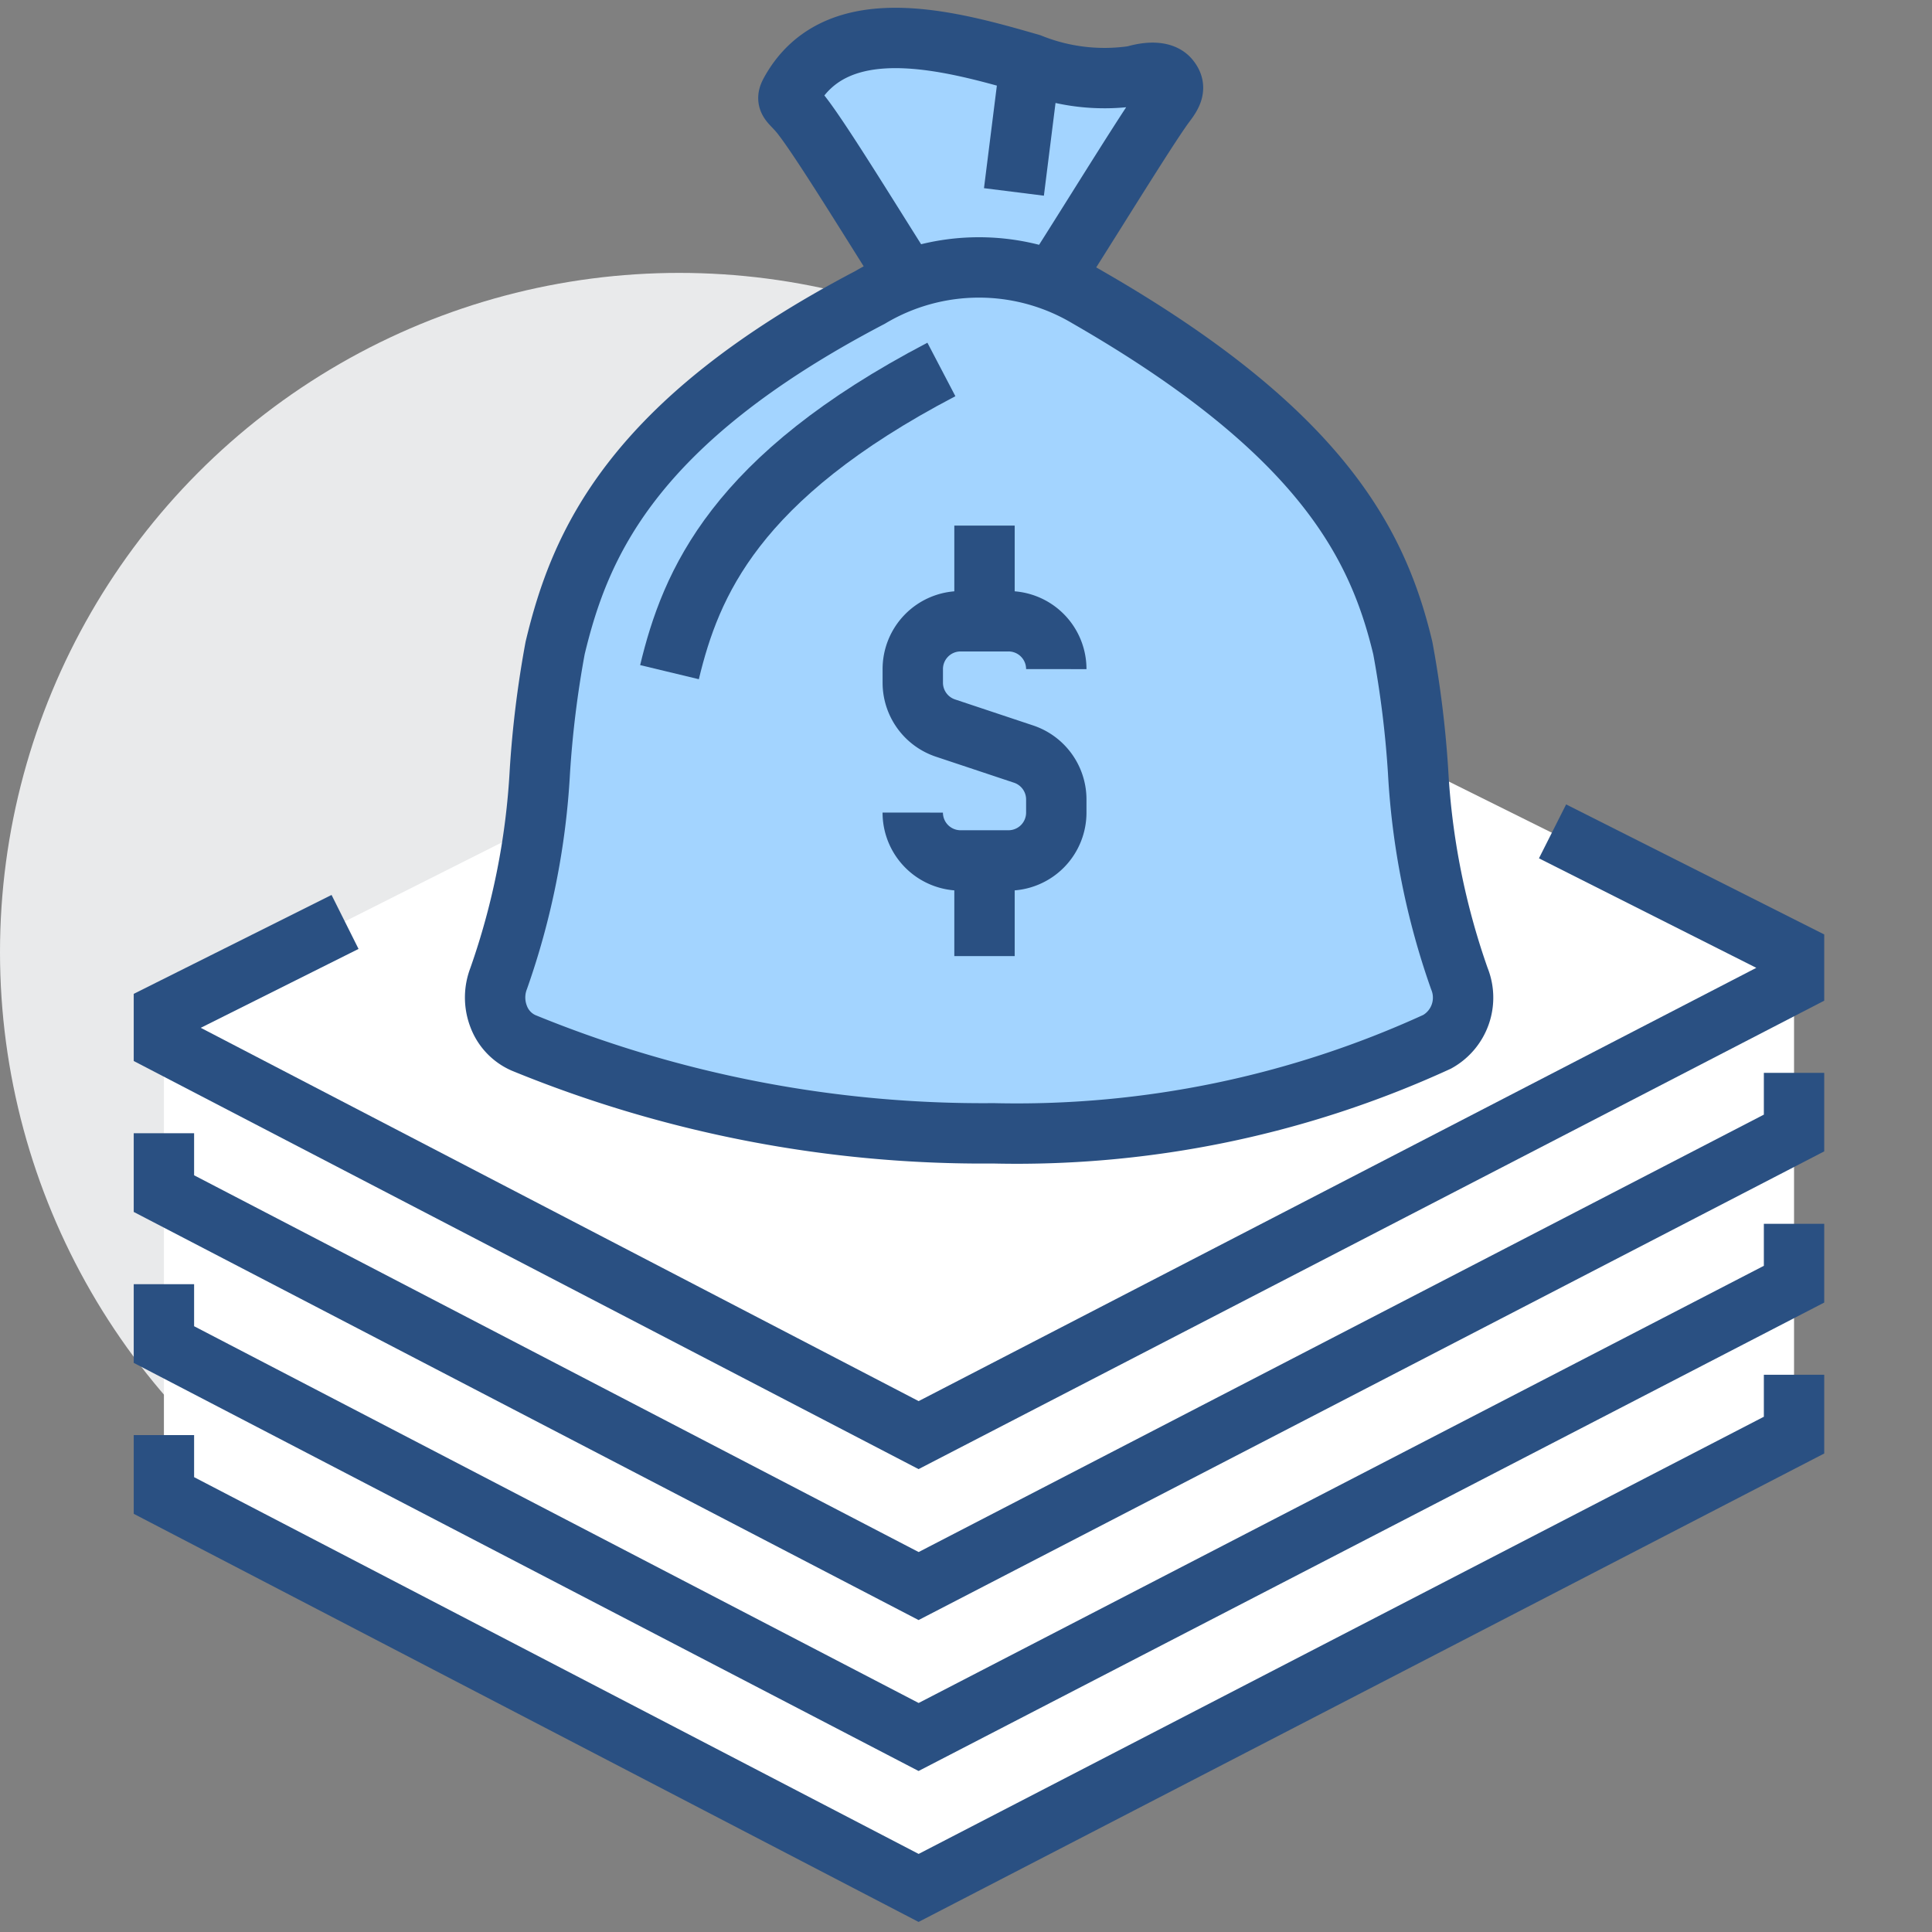
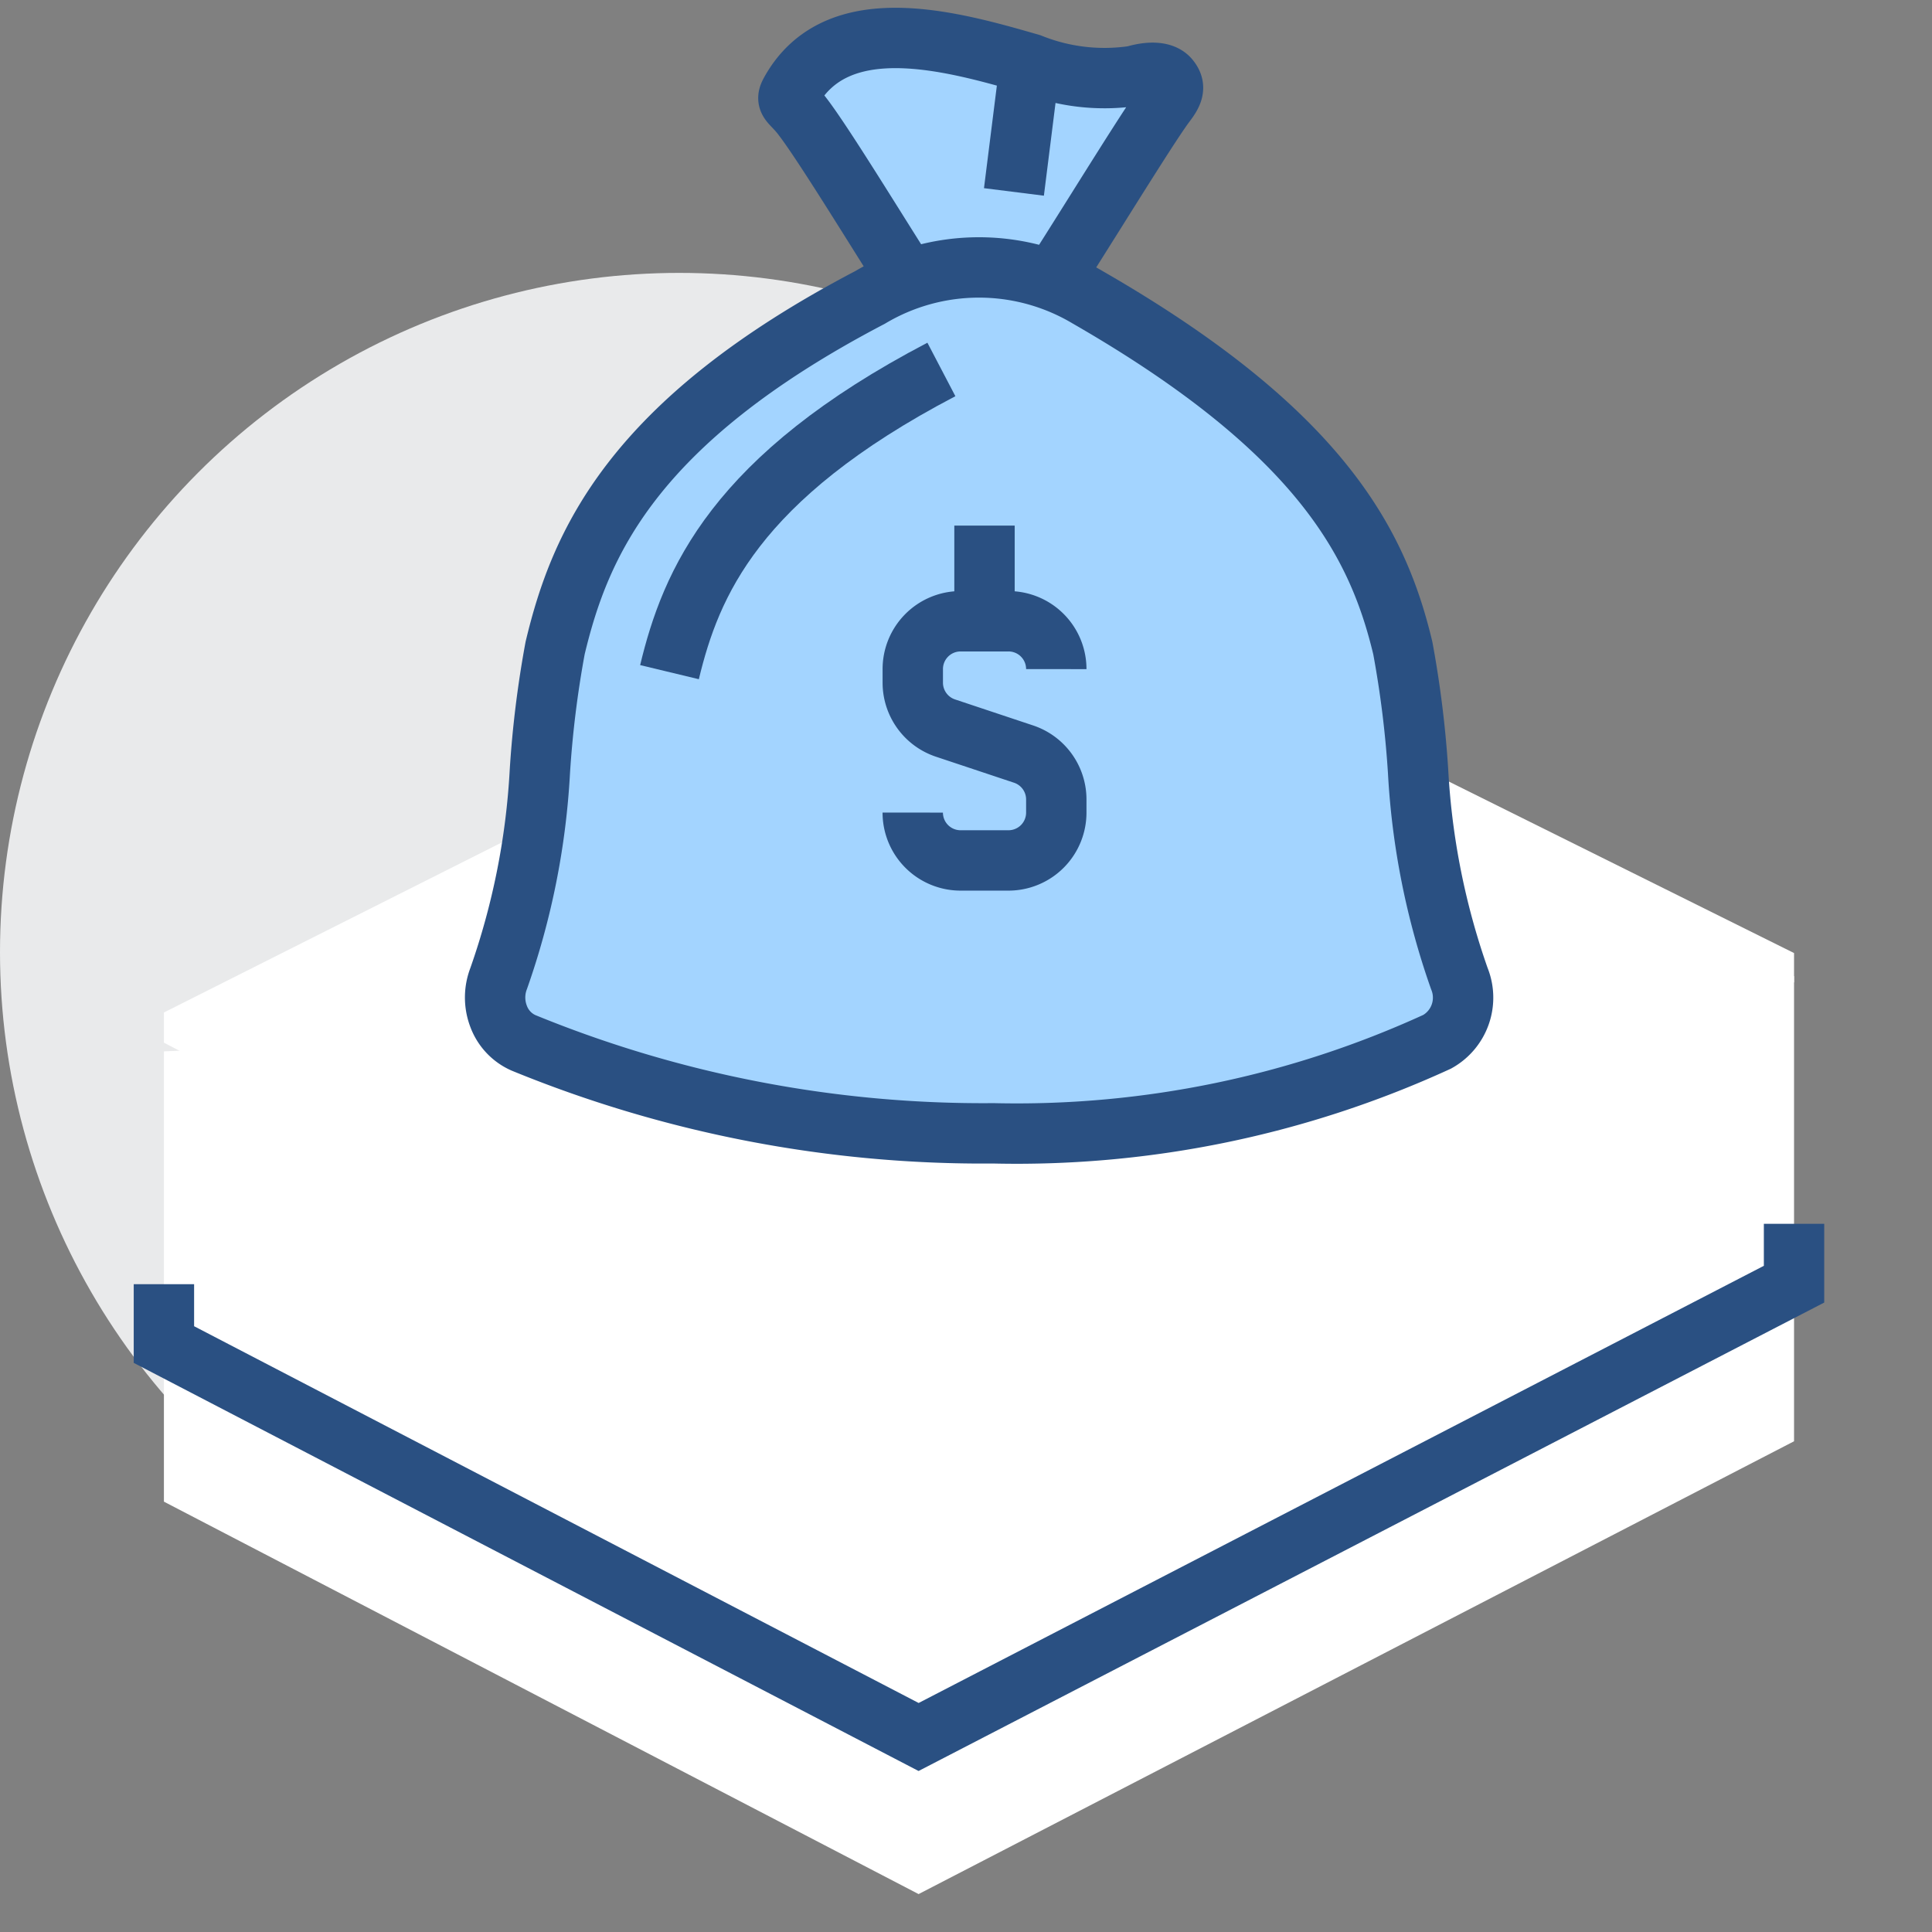
<svg xmlns="http://www.w3.org/2000/svg" width="64" height="64" viewBox="0 0 64 64">
  <rect x="0" y="0" width="64" height="64" fill="#808080" stroke="none" />
  <defs>
    <clipPath id="clip-Funktionen_buchhaltung_aborechnungen">
      <rect width="64" height="64" />
    </clipPath>
  </defs>
  <g id="Funktionen_buchhaltung_aborechnungen" clip-path="url(#clip-Funktionen_buchhaltung_aborechnungen)">
    <g id="Gruppe_2215" data-name="Gruppe 2215" transform="translate(6801.84 5168.938)">
      <circle id="Ellipse_886" data-name="Ellipse 886" cx="22.5" cy="22.5" r="22.5" transform="translate(-6801.84 -5159.898)" fill="#e9eaeb" />
      <path id="Pfad_12465" data-name="Pfad 12465" d="M184,324.084V339l25,13,29-15V321.59" transform="translate(-6980.41 -5458.194)" fill="#fff" />
      <path id="Pfad_12464" data-name="Pfad 12464" d="M209.765,324.8l-8.374,4.448L184,338v1l25,13,29-15v-.969l-20.154-10.012s-2.572-.389-2.768-.5" transform="translate(-6980.41 -5473.398)" fill="#fff" />
-       <path id="Pfad_3216" data-name="Pfad 3216" d="M190,335l-6,3v1l25,13,29-15v-.969L230,332" transform="translate(-6980.41 -5473.398)" fill="none" stroke="#2a5082" stroke-miterlimit="10" stroke-width="2" />
-       <path id="Pfad_3217" data-name="Pfad 3217" d="M184,342v2l25,13,29-15.008V340" transform="translate(-6980.41 -5473.398)" fill="none" stroke="#2a5082" stroke-miterlimit="10" stroke-width="2" />
      <path id="Pfad_3218" data-name="Pfad 3218" d="M184,347v2l25,13,29-15v-2" transform="translate(-6980.41 -5473.398)" fill="none" stroke="#2a5082" stroke-miterlimit="10" stroke-width="2" />
-       <path id="Pfad_3219" data-name="Pfad 3219" d="M184,352v2l25,13,29-15v-2" transform="translate(-6980.41 -5473.398)" fill="none" stroke="#2a5082" stroke-miterlimit="10" stroke-width="2" />
      <g id="Gruppe_2214" data-name="Gruppe 2214" transform="translate(101 -21.501)">
        <path id="Pfad_1718" data-name="Pfad 1718" d="M108.33,331.426c.677-.792,4.191-6.64,4.966-7.658.269-.353.322-.551.119-.8s-.665-.25-1.17-.1a6.566,6.566,0,0,1-3.424-.4c-2.632-.76-6.429-1.836-7.956.94-.148.269-.046.294.248.62.8.888,4.174,6.609,4.862,7.4Z" transform="translate(-6977.521 -5467.791)" fill="#a3d4ff" stroke="#2a5082" stroke-miterlimit="10" stroke-width="2" />
        <path id="Pfad_1719" data-name="Pfad 1719" d="M120.478,354.762a24.609,24.609,0,0,1-1.366-6.849,34.359,34.359,0,0,0-.507-4.1c-.815-3.408-2.657-7.143-10.432-11.615a7.047,7.047,0,0,0-7.217,0c-7.925,4.145-9.617,8.207-10.432,11.615a34.382,34.382,0,0,0-.506,4.1,24.614,24.614,0,0,1-1.366,6.851,1.742,1.742,0,0,0,0,1.249,1.544,1.544,0,0,0,.818.875,40.138,40.138,0,0,0,15.576,3,33.409,33.409,0,0,0,14.7-3.035A1.672,1.672,0,0,0,120.478,354.762Z" transform="translate(-6974.975 -5469.782)" fill="#a3d4ff" stroke="#2a5082" stroke-miterlimit="10" stroke-width="2" />
        <path id="Pfad_1720" data-name="Pfad 1720" d="M104.835,335.472c-6.842,3.578-8.3,7.086-9.007,10.027" transform="translate(-6976.49 -5470.67)" fill="none" stroke="#2a5082" stroke-miterlimit="10" stroke-width="2" />
        <line id="Linie_493" data-name="Linie 493" x1="0.555" y2="4.421" transform="translate(-6869.252 -5145.5)" fill="none" stroke="#2a5082" stroke-miterlimit="10" stroke-width="2" />
        <path id="Pfad_1722" data-name="Pfad 1722" d="M106,352.338h0a1.584,1.584,0,0,0,1.585,1.585h1.585a1.584,1.584,0,0,0,1.585-1.585V351.9a1.585,1.585,0,0,0-1.084-1.5l-2.587-.862a1.585,1.585,0,0,1-1.083-1.5v-.442A1.584,1.584,0,0,1,107.585,346h1.585a1.584,1.584,0,0,1,1.585,1.585h0" transform="translate(-6978.604 -5472.857)" fill="none" stroke="#2a5082" stroke-miterlimit="10" stroke-width="2" />
        <line id="Linie_494" data-name="Linie 494" y1="3.169" transform="translate(-6870.227 -5130.026)" fill="none" stroke="#2a5082" stroke-miterlimit="10" stroke-width="2" />
-         <line id="Linie_495" data-name="Linie 495" y2="3.169" transform="translate(-6870.227 -5118.934)" fill="none" stroke="#2a5082" stroke-miterlimit="10" stroke-width="2" />
      </g>
    </g>
  </g>
</svg>